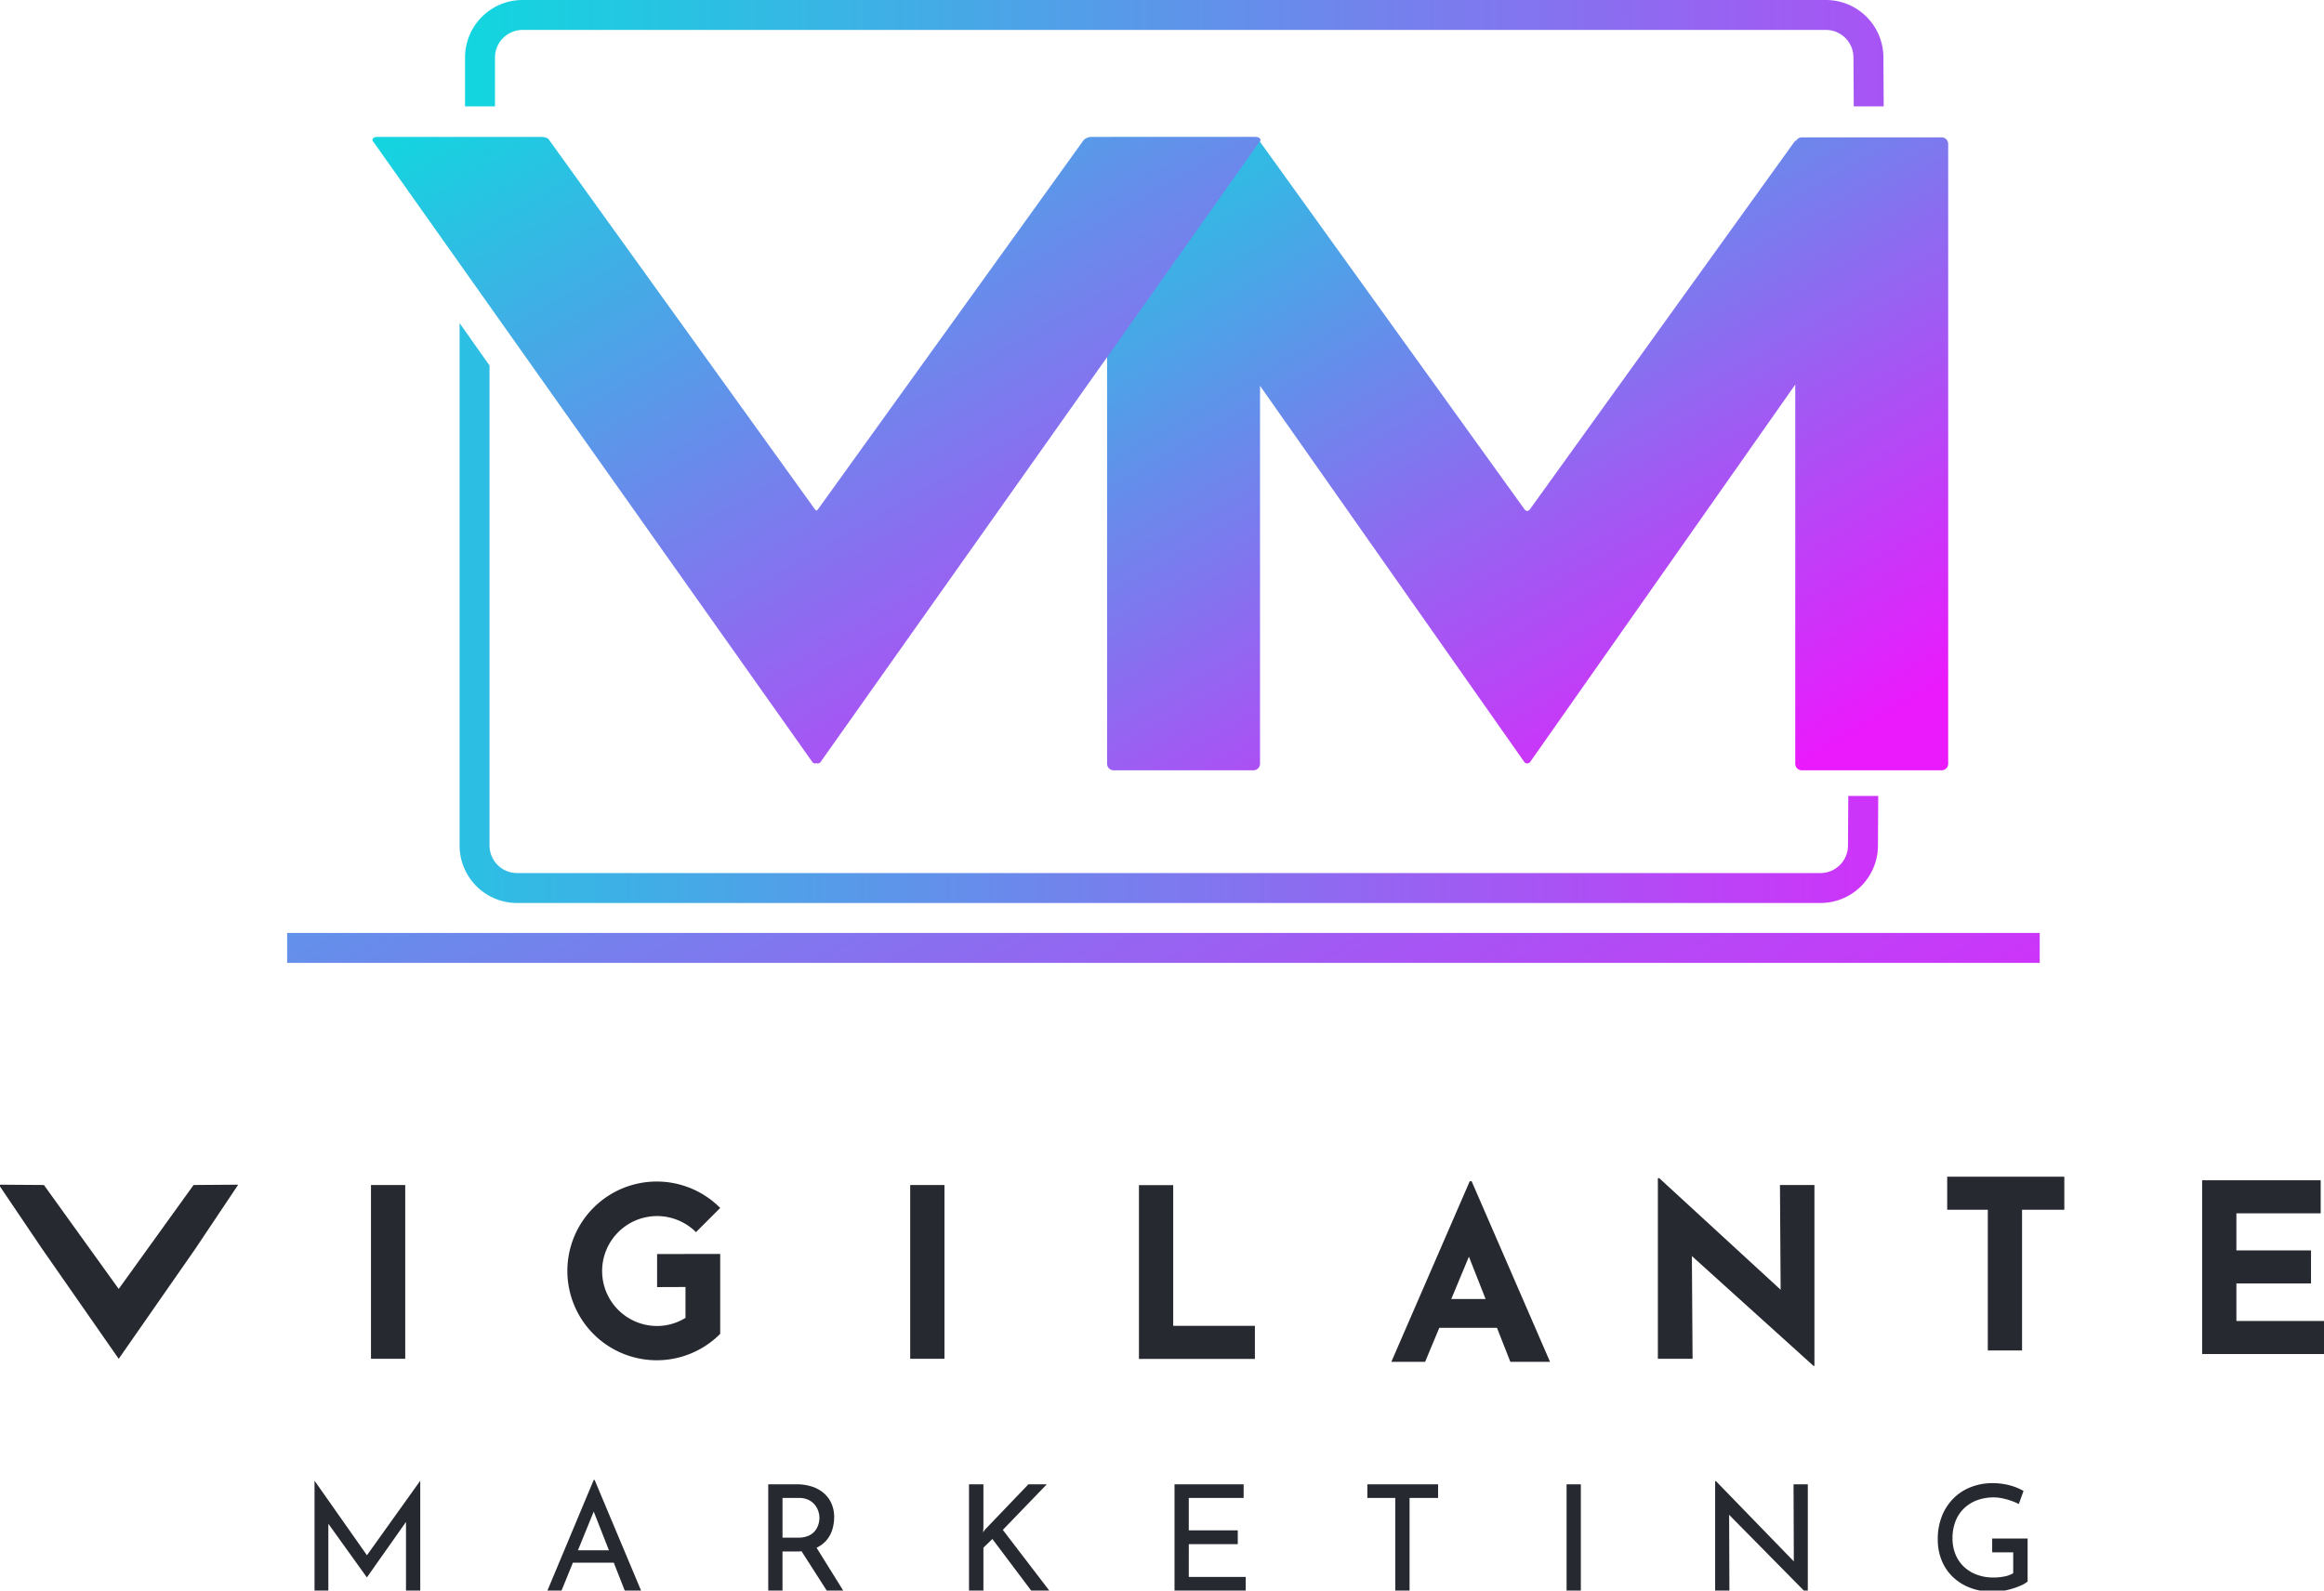
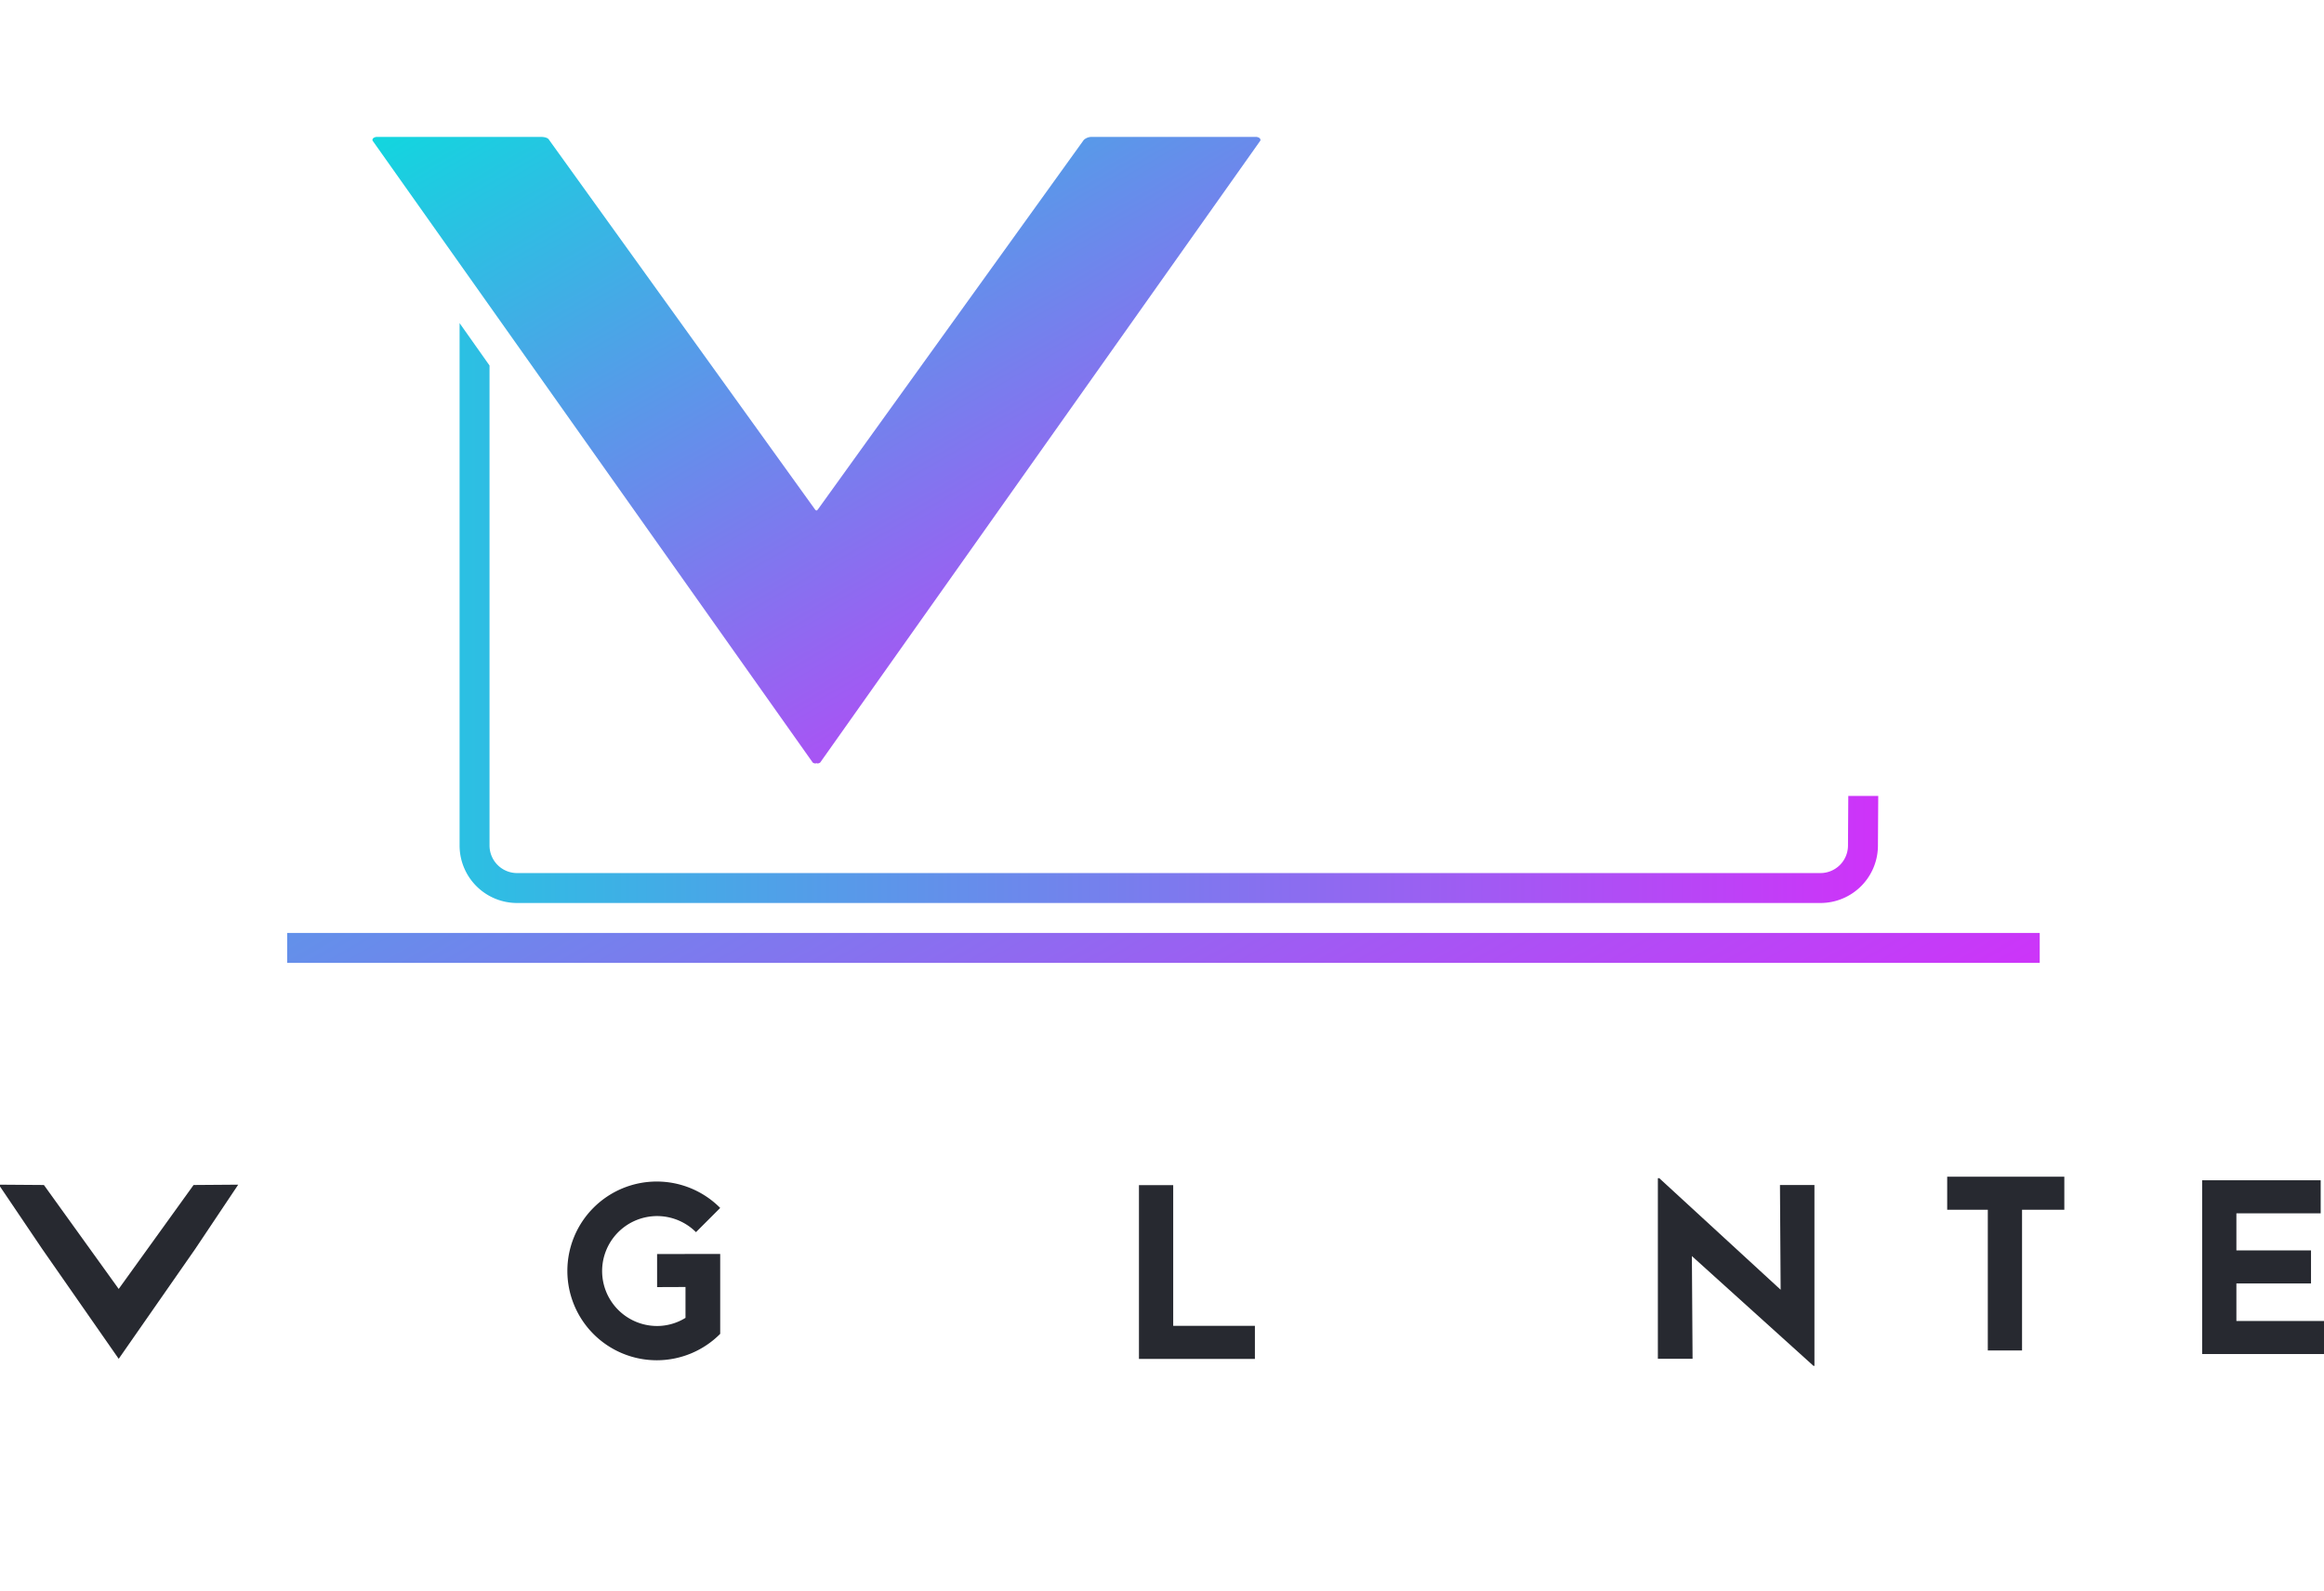
<svg xmlns="http://www.w3.org/2000/svg" id="ab8fb1d2-ef0f-4e42-a247-bd9440d8c873" data-name="Layer 2" viewBox="0 0 189.166 129.508">
  <defs>
    <style>
   .b01ad136-4581-46cd-9906-5ad9e32e8021{fill-rule:evenodd;fill:url(#ac27d4d9-12e6-4504-8e81-55a1dbad5208);}.ab535fb8-3fe6-4465-b761-35540933d521{fill:url(#ef1104dc-e344-48b1-9f19-d9b727a841c0);}.badd4b7c-844e-4530-a8a9-7ef294d1cbac{fill:url(#ba8ce949-8b91-4fa4-bbca-3088dec273f2);}.bfc5835e-6bcf-443b-ad64-e639c02cc44d{fill:url(#af94ba57-942e-4567-8078-63549c0e1db9);}.fb645710-0f8e-45c3-a0ea-27d33a7769cd{fill:#272930;}.e63e4530-718e-4ec3-aee2-93f9c6fcce10{fill:url(#a5f459f6-fdc2-4a96-8de2-9c28a1e47009);}
  </style>
    <linearGradient id="ac27d4d9-12e6-4504-8e81-55a1dbad5208" x1="76.341" y1="45.381" x2="113.06" y2="108.98" gradientUnits="userSpaceOnUse">
      <stop offset="0" stop-color="#6291ea">
   </stop>
      <stop offset="1" stop-color="#cd34f9">
   </stop>
    </linearGradient>
    <linearGradient id="ef1104dc-e344-48b1-9f19-d9b727a841c0" x1="37.409" y1="49.916" x2="152.882" y2="49.916" gradientUnits="userSpaceOnUse">
      <stop offset="0" stop-color="#2bc0e3">
   </stop>
      <stop offset="1" stop-color="#ce33f9">
   </stop>
    </linearGradient>
    <linearGradient id="ba8ce949-8b91-4fa4-bbca-3088dec273f2" x1="37.851" y1="4.331" x2="153.327" y2="4.331" gradientUnits="userSpaceOnUse">
      <stop offset="0" stop-color="#12d6df">
   </stop>
      <stop offset="1" stop-color="#a854f4">
   </stop>
    </linearGradient>
    <linearGradient id="af94ba57-942e-4567-8078-63549c0e1db9" x1="106.144" y1="5.427" x2="140.937" y2="65.689" gradientUnits="userSpaceOnUse">
      <stop offset="0" stop-color="#25c5e2">
   </stop>
      <stop offset="1" stop-color="#ea1afd">
   </stop>
    </linearGradient>
    <linearGradient id="a5f459f6-fdc2-4a96-8de2-9c28a1e47009" x1="57.374" y1="-4.34" x2="88.485" y2="49.546" href="#ba8ce949-8b91-4fa4-bbca-3088dec273f2">
  </linearGradient>
  </defs>
  <path class="b01ad136-4581-46cd-9906-5ad9e32e8021" d="M23.374,75.961H166.027V78.399H23.374Z">
 </path>
  <path class="ab535fb8-3fe6-4465-b761-35540933d521" d="M150.445,64.808l-.025,4.035a2.245,2.245,0,0,1-2.243,2.243H42.089a2.245,2.245,0,0,1-2.243-2.243V29.76L37.409,26.308V68.843a4.68,4.68,0,0,0,4.68,4.68H148.178a4.68,4.68,0,0,0,4.68-4.68l.025-4.035Z">
 </path>
-   <path class="badd4b7c-844e-4530-a8a9-7ef294d1cbac" d="M40.288,8.662,40.291,4.68a2.245,2.245,0,0,1,2.243-2.243H148.622A2.245,2.245,0,0,1,150.865,4.68l.025,3.982h2.438L153.303,4.68a4.68,4.68,0,0,0-4.68-4.68H42.534a4.68,4.68,0,0,0-4.68,4.68l-.003,3.982Z">
-  </path>
-   <path class="bfc5835e-6bcf-443b-ad64-e639c02cc44d" d="M158.04,11.183H146.664a.531.531,0,0,0-.501.364v-.148l-21.645,30.088a.488.488,0,0,1-.077.068.219.219,0,0,1-.108.041.046.046,0,0,1-.046,0,.219.219,0,0,1-.108-.041.486.486,0,0,1-.077-.068l-21.645-30.088v.019a.526.526,0,0,0-.432-.236H90.65a.536.536,0,0,0-.536.536V62.183a.536.536,0,0,0,.536.536h11.376a.536.536,0,0,0,.536-.536V31.412L124.103,62.085a.382.382,0,0,0,.181.073c.009.001.018.004.027.004s.018-.004.027-.004a.381.381,0,0,0,.18-.073l21.61-30.771V62.183a.536.536,0,0,0,.536.536H158.04a.536.536,0,0,0,.536-.536V11.719A.536.536,0,0,0,158.04,11.183Z">
-  </path>
  <g id="e0909ebe-af39-4b11-a382-a1764b863738" data-name="Marketing">
-     <path class="fb645710-0f8e-45c3-a0ea-27d33a7769cd" d="M29.869,126.63l-4.255-6.052h-.012v8.93h1.125v-5.443l3.124,4.354h.024l3.172-4.502v5.591h1.161v-8.93h-.012Zm18.459-6.136-3.771,9.014h1.149l.926-2.274H49.96l.893,2.274h1.329l-3.783-9.014Zm-1.286,5.734,1.285-3.156,1.239,3.156Zm20.214-.796a2.482,2.482,0,0,0,.491-.892,3.431,3.431,0,0,0,.15-1.006,2.7,2.7,0,0,0-.233-1.149,2.377,2.377,0,0,0-.646-.844,2.825,2.825,0,0,0-.97-.515,4.068,4.068,0,0,0-1.215-.173H62.532v8.655h1.161v-3.184h1.281c.097,0,.175-.016.267-.021l2.055,3.206h1.341l-2.171-3.491A2.415,2.415,0,0,0,67.255,125.432Zm-1.448-.389a2.064,2.064,0,0,1-.856.155H63.694v-3.232h1.341a1.742,1.742,0,0,1,.772.156,1.494,1.494,0,0,1,.515.401,1.64,1.64,0,0,1,.287.521,1.732,1.732,0,0,1,.09.539,1.85,1.85,0,0,1-.084.539,1.604,1.604,0,0,1-.275.521A1.391,1.391,0,0,1,65.806,125.043Zm19.4-4.19H83.71l-3.543,3.699-.144.215.024-.431v-3.483H78.874v8.655h1.173v-3.495l.73-.706,3.16,4.202H85.41l-3.783-4.944Zm11.557,4.872h3.986V124.6H96.763v-2.634h4.465v-1.113H95.602v8.655h5.794v-1.113H96.763Zm14.534-3.759h2.274v7.542h1.161v-7.542h2.322v-1.113h-5.758Zm16.216,7.542h1.161v-8.655h-1.161Zm18.497-2.379-6.344-6.539h-.06v8.918h1.161l-.023-6.171,6.356,6.446h.048v-8.93h-1.161Zm16.146-1.859v1.125h1.712v1.7a2.243,2.243,0,0,1-.73.264,4.503,4.503,0,0,1-.862.084,3.881,3.881,0,0,1-1.365-.228,3.087,3.087,0,0,1-1.059-.652,2.85,2.85,0,0,1-.688-1.017,3.401,3.401,0,0,1-.239-1.287,3.792,3.792,0,0,1,.239-1.383,2.929,2.929,0,0,1,.688-1.053,3.063,3.063,0,0,1,1.065-.67,3.914,3.914,0,0,1,1.395-.233,3.357,3.357,0,0,1,.682.078,5.59,5.59,0,0,1,.724.203,4.761,4.761,0,0,1,.605.258l.383-1.065a4.614,4.614,0,0,0-1.137-.461,5.442,5.442,0,0,0-1.413-.173,4.753,4.753,0,0,0-1.694.305,4.089,4.089,0,0,0-1.419.898,4.256,4.256,0,0,0-.964,1.442,5.049,5.049,0,0,0-.353,1.951,4.468,4.468,0,0,0,.311,1.676,3.855,3.855,0,0,0,.904,1.353,4.194,4.194,0,0,0,1.43.898,5.186,5.186,0,0,0,1.879.323,4.48,4.48,0,0,0,.778-.072,6.603,6.603,0,0,0,.796-.192,5.607,5.607,0,0,0,.712-.269,2.151,2.151,0,0,0,.503-.305V125.27Z">
-   </path>
-   </g>
+     </g>
  <path class="fb645710-0f8e-45c3-a0ea-27d33a7769cd" d="M53.486,104.797l2.311-.009v2.513a4.397,4.397,0,0,1-2.311.663,4.475,4.475,0,1,1,3.164-7.64l1.972-1.972a7.276,7.276,0,1,0,0,10.251v-6.506l-5.137.009Z">
 </path>
-   <path class="fb645710-0f8e-45c3-a0ea-27d33a7769cd" d="M30.197,110.634h2.787V96.486H30.197Z">
-  </path>
-   <path class="fb645710-0f8e-45c3-a0ea-27d33a7769cd" d="M74.088,110.634h2.787V96.486H74.088Z">
+   <path class="fb645710-0f8e-45c3-a0ea-27d33a7769cd" d="M30.197,110.634h2.787H30.197Z">
 </path>
  <path class="fb645710-0f8e-45c3-a0ea-27d33a7769cd" d="M92.707,110.644h9.438v-2.691H95.495V96.496H92.707Z">
-  </path>
-   <path class="fb645710-0f8e-45c3-a0ea-27d33a7769cd" d="M122.939,110.882h3.229l-6.382-14.705h-.154l-6.382,14.705H116l1.153-2.768h4.696Zm-4.81-5.113,1.436-3.449,1.359,3.449Z">
 </path>
  <polygon class="fb645710-0f8e-45c3-a0ea-27d33a7769cd" points="144.883 96.486 144.938 105.011 135.06 95.929 134.945 95.929 134.945 110.634 137.77 110.634 137.714 102.271 147.612 111.211 147.689 111.211 147.689 96.486 144.883 96.486">
 </polygon>
  <path class="fb645710-0f8e-45c3-a0ea-27d33a7769cd" d="M158.495,98.499h3.306v11.457h2.787V98.499h3.441V95.808h-9.534Z">
 </path>
  <path class="fb645710-0f8e-45c3-a0ea-27d33a7769cd" d="M179.247,110.247h9.919v-2.691h-7.131V104.5h6.074v-2.691h-6.074V98.79h6.862V96.099h-9.65Z">
 </path>
  <path class="fb645710-0f8e-45c3-a0ea-27d33a7769cd" d="M15.756,96.484l-6.094,8.463L3.574,96.484l-3.673-.027,3.533,5.234,6.228,8.945h0l6.228-8.945,3.5-5.234Z">
 </path>
  <path class="e63e4530-718e-4ec3-aee2-93f9c6fcce10" d="M102.294,11.15H88.91a.93.93,0,0,0-.698.249L66.567,41.487a.497.497,0,0,1-.077.068c-.012.009-.022.007-.034.013-.011-.005-.022-.004-.034-.013a.488.488,0,0,1-.077-.068L44.701,11.399c-.146-.28-.698-.249-.698-.249H30.619c-.311.059-.313.225-.297.294l35.83,50.641a.381.381,0,0,0,.181.073.264.264,0,0,0,.027.005c.009,0,.018-.004.027-.005a.267.267,0,0,0,.07-.022.276.276,0,0,0,.07.022c.009.001.018.005.027.005a.259.259,0,0,0,.027-.005.382.382,0,0,0,.181-.073l35.83-50.641C102.607,11.375,102.606,11.21,102.294,11.15Z">
 </path>
</svg>